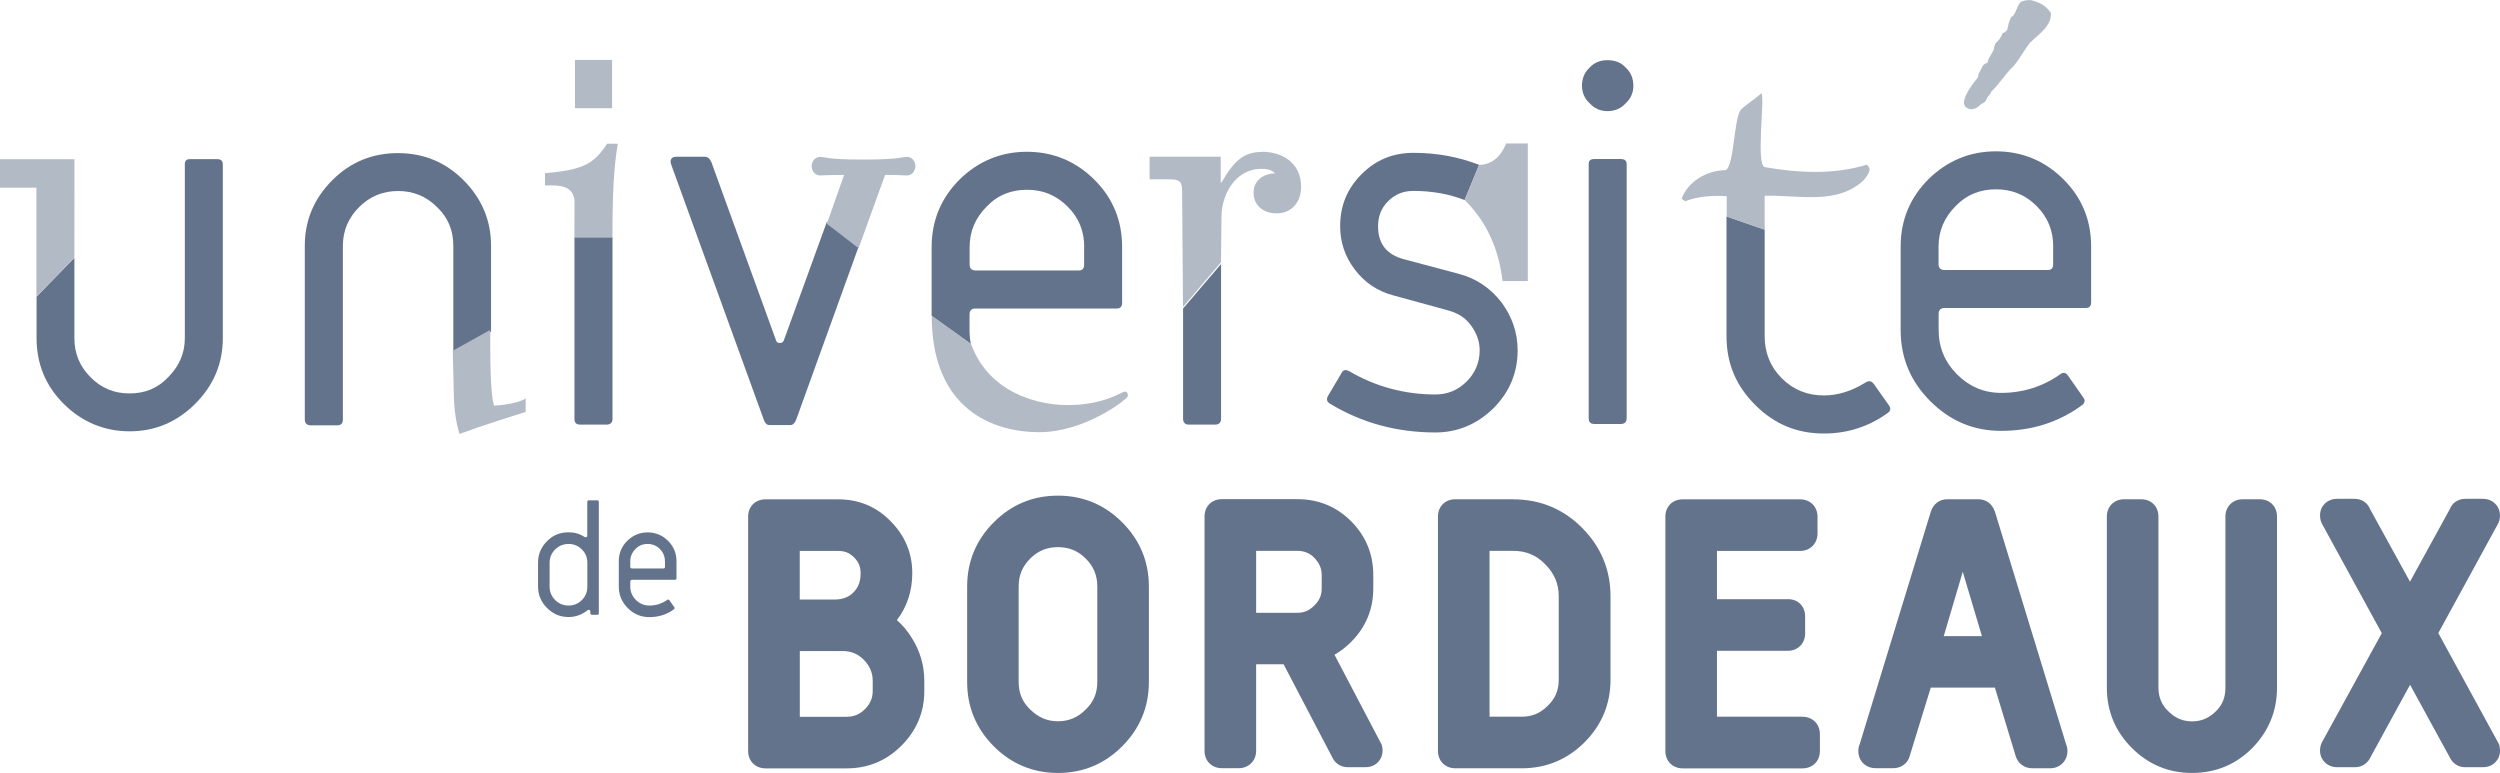
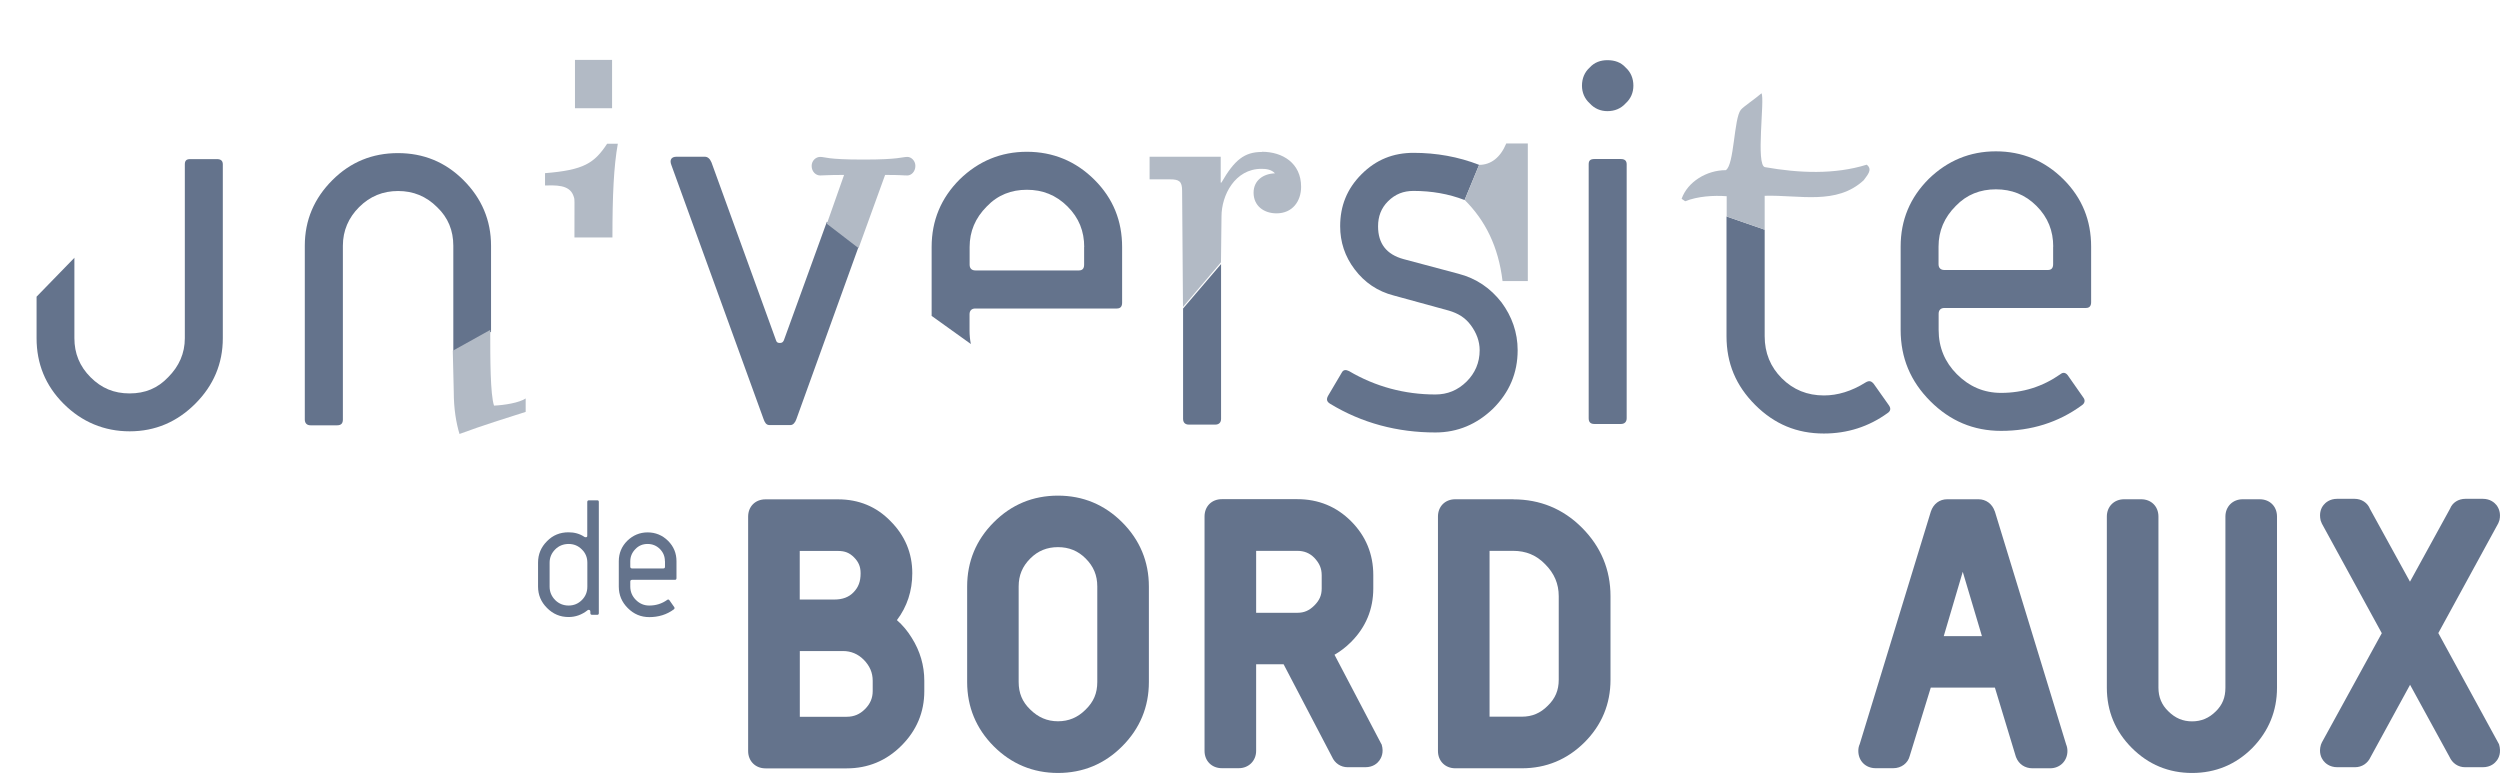
<svg xmlns="http://www.w3.org/2000/svg" id="Calque_2" viewBox="0 0 282.97 87.49">
  <defs>
    <style>.cls-1{fill:#64738c;}.cls-2{fill:#b2bac5;}</style>
  </defs>
  <g id="Calque_1-2">
    <path class="cls-1" d="M101.52,70.19c1.15-1.52,1.74-3.3,1.74-5.31,0-2.28-.83-4.26-2.47-5.9-1.59-1.64-3.59-2.46-5.93-2.46h-8.22c-1.15,0-1.96.81-1.96,1.96v26.53c0,1.13.82,1.96,1.96,1.96h9.2c2.4,0,4.48-.86,6.18-2.56,1.73-1.72,2.6-3.8,2.6-6.18v-1.17c0-1.74-.48-3.38-1.43-4.88-.46-.75-1.02-1.42-1.66-1.98ZM96.6,67.05c-.52.54-1.23.81-2.16.81h-3.92v-5.5h4.33c.78,0,1.3.21,1.81.72.53.53.75,1.07.75,1.81,0,.93-.24,1.58-.82,2.17ZM90.52,73.69h4.9c.9,0,1.69.33,2.34.98.68.69,1.02,1.46,1.02,2.38v1.17c0,.79-.28,1.45-.87,2.04-.59.59-1.25.87-2.07.87h-5.31v-7.42h0Z" />
    <path class="cls-1" d="M119.75,56.1c-2.83,0-5.27,1.01-7.27,3.02-2,2-3.01,4.45-3.01,7.27v10.81c0,2.82,1.02,5.27,3.01,7.27,2,2,4.45,3.02,7.27,3.02s5.27-1.01,7.27-3.02c2-2,3.02-4.45,3.02-7.27v-10.81c0-2.82-1.02-5.27-3.02-7.27-2-2-4.44-3.02-7.27-3.02ZM115.3,66.38c0-1.26.42-2.27,1.32-3.17.86-.86,1.89-1.28,3.13-1.28s2.27.42,3.13,1.28c.9.9,1.32,1.91,1.32,3.17v10.81c0,1.28-.41,2.24-1.32,3.13-.89.89-1.91,1.32-3.13,1.32s-2.24-.44-3.15-1.34c-.89-.86-1.3-1.85-1.3-3.11v-10.82h0Z" />
    <path class="cls-1" d="M171.28,56.51h-6.56c-1.15,0-1.96.81-1.96,1.96v26.53c0,1.14.82,1.96,1.96,1.96h7.54c2.75,0,5.13-.99,7.09-2.94,1.95-1.95,2.94-4.34,2.94-7.08v-9.46c0-3-1.09-5.61-3.24-7.76-2.13-2.13-4.74-3.2-7.76-3.2ZM172.26,81.12h-3.66v-18.77h2.67c1.45,0,2.63.49,3.62,1.51,1.04,1.04,1.54,2.22,1.54,3.62v9.46c0,1.19-.39,2.12-1.24,2.94-.84.85-1.78,1.24-2.94,1.24Z" />
-     <path class="cls-1" d="M204.02,81.12h-9.68v-7.46h8.06c1.09,0,1.92-.84,1.92-1.96v-1.92c0-1.15-.79-1.96-1.92-1.96h-8.06v-5.46h9.42c1.12,0,1.96-.84,1.96-1.96v-1.92c0-1.13-.82-1.96-1.96-1.96h-13.3c-1.15,0-1.96.81-1.96,1.96v26.53c0,1.14.82,1.96,1.96,1.96h13.57c1.13,0,1.96-.82,1.96-1.96v-1.92c0-1.14-.83-1.96-1.96-1.96Z" />
    <path class="cls-1" d="M225.78,57.87c-.28-.84-.99-1.36-1.84-1.36h-3.54c-.87,0-1.56.52-1.85,1.39l-8.05,26.32c-.11.23-.16.49-.16.77,0,1.13.82,1.96,1.96,1.96h2c.91,0,1.66-.57,1.86-1.39l2.38-7.73h7.26l2.36,7.78.04.11c.31.78,1,1.24,1.85,1.24h2c1.12,0,1.96-.84,1.96-1.96,0-.28-.06-.54-.14-.72l-8.08-26.41ZM224.33,72h-4.32l2.15-7.28,2.17,7.28Z" />
    <path class="cls-1" d="M255.77,56.51h-1.92c-1.13,0-1.96.82-1.96,1.96v19.37c0,1.11-.34,1.95-1.09,2.68-.76.76-1.64,1.13-2.68,1.13s-1.91-.36-2.7-1.15c-.74-.71-1.11-1.6-1.11-2.66v-19.37c0-1.15-.81-1.96-1.96-1.96h-1.92c-1.14,0-1.96.82-1.96,1.96v19.37c0,2.65.95,4.94,2.83,6.82,1.88,1.88,4.17,2.83,6.82,2.83s4.95-.95,6.83-2.84c1.84-1.89,2.78-4.18,2.78-6.81v-19.37c0-1.15-.81-1.96-1.96-1.96Z" />
    <path class="cls-1" d="M275.98,71.67l6.8-12.45.13-.35c.18-.82-.09-1.38-.35-1.71-.21-.26-.69-.7-1.54-.7h-1.96c-.81,0-1.48.44-1.74,1.11l-4.54,8.27-4.52-8.22c-.28-.72-.96-1.16-1.76-1.16h-1.96c-.85,0-1.33.44-1.54.7-.26.32-.53.88-.33,1.76l.14.35,6.78,12.4-6.78,12.36-.11.26c-.27.9.05,1.51.26,1.79.21.28.7.76,1.6.76h2c.78,0,1.44-.44,1.76-1.15l4.47-8.18,4.46,8.15c.33.74.99,1.18,1.77,1.18h2c.9,0,1.38-.47,1.59-.76.22-.29.53-.9.25-1.84l-6.87-12.58Z" />
    <path class="cls-1" d="M156.36,84.23l-5.31-10.12c.66-.38,1.29-.86,1.87-1.44,1.68-1.68,2.52-3.72,2.52-6.07v-1.51c0-2.38-.85-4.43-2.52-6.1-1.65-1.65-3.69-2.49-6.07-2.49h-8.55c-1.15,0-1.96.81-1.96,1.96v26.53c0,1.14.82,1.96,1.96,1.96h1.92c1.12,0,1.96-.84,1.96-1.96v-9.8h3.11l5.47,10.46c.33.75,1,1.19,1.78,1.19h2c.9,0,1.38-.47,1.59-.76.21-.29.53-.9.26-1.8,0-.02-.02-.05-.03-.07ZM149.6,65.1v1.51c0,.77-.25,1.34-.83,1.92-.58.58-1.16.83-1.92.83h-4.67v-7.01h4.67c.76,0,1.38.25,1.9.77.6.63.85,1.22.85,1.99Z" />
    <path class="cls-1" d="M67.61,69.59h-.59c-.14,0-.2-.07-.2-.2v-.16c0-.14-.07-.2-.2-.2-.05,0-.09,0-.11.04-.66.52-1.37.77-2.16.77-.95,0-1.75-.34-2.43-1.02-.68-.68-1.02-1.48-1.02-2.43v-2.71c0-.95.34-1.75,1.02-2.43.66-.68,1.48-1,2.43-1,.66,0,1.27.16,1.8.52.04.02.07.04.14.04.13,0,.18-.05.18-.16v-3.82c0-.14.07-.2.2-.2h.93c.13,0,.18.05.18.2v12.56c0,.13-.05.2-.18.2ZM66.48,63.69c0-.59-.2-1.09-.62-1.5-.43-.43-.93-.62-1.5-.62s-1.11.2-1.52.62c-.41.41-.63.91-.63,1.5v2.71c0,.59.21,1.09.63,1.52.41.41.93.62,1.52.62s1.09-.21,1.5-.62c.43-.43.62-.93.62-1.52v-2.71Z" />
    <path class="cls-1" d="M76.39,65.63h-4.85c-.13,0-.2.07-.2.2v.55c0,.61.22,1.11.63,1.52.43.43.93.64,1.52.64.75,0,1.43-.21,2.03-.64.09-.07.18-.05.25.04l.54.77c.07.09.05.2-.05.27-.8.59-1.73.87-2.77.87-.95,0-1.75-.34-2.43-1.02s-1.02-1.48-1.02-2.44v-2.86c0-.91.32-1.68.96-2.32.64-.62,1.41-.95,2.3-.95s1.68.32,2.32.96.95,1.41.95,2.3v1.91c0,.13-.05.2-.18.2ZM75.26,63.53c0-.54-.18-1-.57-1.39s-.86-.57-1.39-.57-1,.18-1.37.57c-.39.39-.59.86-.59,1.39v.61c0,.13.07.2.2.2h3.55c.13,0,.18-.07.18-.2v-.61Z" />
    <path class="cls-1" d="M8.42,29.16v9.12c0,1.71.59,3.18,1.83,4.42,1.24,1.24,2.65,1.83,4.42,1.83s3.18-.59,4.36-1.83c1.24-1.24,1.89-2.71,1.89-4.42v-19.68c0-.41.18-.59.59-.59h3.06c.41,0,.65.18.65.59v19.68c0,2.89-1.06,5.36-3.12,7.42-2.06,2.06-4.54,3.12-7.42,3.12s-5.42-1.06-7.48-3.12c-2.06-2.06-3.06-4.54-3.06-7.42v-4.7l4.3-4.42Z" />
    <path class="cls-1" d="M93.59,25.11l-4.87,13.42c-.12.24-.24.29-.47.29-.18,0-.35-.06-.41-.29l-7.31-20.15c-.18-.41-.41-.64-.77-.64h-3.18c-.59,0-.82.35-.59.94l10.43,28.74c.12.35.29.69.65.69h2.42c.29,0,.53-.31.65-.67l7.05-19.53-3.59-2.8Z" />
    <path class="cls-1" d="M138.21,29.89v17.52c0,.41-.24.65-.65.65h-3c-.41,0-.65-.23-.65-.65v-12.49l4.3-5.03Z" />
    <path class="cls-1" d="M165.77,22.64c-1.81-.7-3.74-1.03-5.78-1.03-1.12,0-2.06.35-2.89,1.18-.77.77-1.12,1.71-1.12,2.83,0,1.94.94,3.18,2.89,3.71l6.19,1.65c2.06.53,3.65,1.65,4.89,3.24,1.18,1.59,1.83,3.42,1.83,5.42,0,2.59-.94,4.77-2.77,6.6-1.83,1.77-4.01,2.71-6.54,2.71-4.3,0-8.31-1.06-11.9-3.24-.41-.24-.47-.53-.23-.94l1.53-2.59c.18-.35.47-.35.82-.18,3,1.77,6.31,2.65,9.78,2.65,1.36,0,2.53-.47,3.54-1.47.94-.94,1.47-2.12,1.47-3.54,0-1-.35-1.95-1-2.83-.65-.88-1.47-1.35-2.48-1.65l-6.24-1.71c-1.83-.47-3.3-1.47-4.42-2.95-1.12-1.47-1.65-3.12-1.65-4.89,0-2.3.77-4.24,2.42-5.89,1.65-1.65,3.59-2.42,5.89-2.42,2.57,0,5.06.44,7.42,1.36l-1.64,3.97Z" />
    <path class="cls-1" d="M184,11.7c-.53.59-1.24.88-2.06.88-.77,0-1.47-.29-2-.88-.59-.53-.88-1.24-.88-2,0-.82.29-1.53.88-2.06.53-.59,1.24-.83,2-.83.82,0,1.53.24,2.06.83.59.53.88,1.24.88,2.06,0,.77-.29,1.47-.88,2ZM183.47,47.99h-3c-.47,0-.65-.24-.65-.65v-28.75c0-.41.18-.59.65-.59h3c.41,0,.65.18.65.59v28.75c0,.41-.24.65-.65.65Z" />
    <path class="cls-1" d="M236.11,34.86h-16.03c-.41,0-.65.24-.65.65v1.83c0,2,.71,3.65,2.06,5.01,1.41,1.41,3.06,2.12,5.01,2.12,2.47,0,4.71-.71,6.72-2.12.29-.24.59-.18.82.12l1.77,2.53c.23.29.18.65-.18.88-2.65,1.94-5.72,2.89-9.13,2.89-3.12,0-5.77-1.12-8.01-3.36-2.24-2.24-3.36-4.89-3.36-8.07v-9.43c0-3.01,1.06-5.54,3.18-7.66,2.12-2.06,4.65-3.12,7.6-3.12s5.54,1.06,7.66,3.18c2.12,2.12,3.12,4.66,3.12,7.6v6.3c0,.41-.18.65-.59.65ZM232.4,27.91c0-1.77-.59-3.3-1.89-4.6-1.3-1.3-2.83-1.88-4.6-1.88s-3.3.59-4.54,1.88c-1.3,1.3-1.95,2.83-1.95,4.6v2c0,.41.24.65.65.65h11.73c.41,0,.59-.24.59-.65v-2Z" />
-     <path class="cls-1" d="M69.33,26.85v20.56c0,.41-.24.65-.65.65h-3.01c-.47,0-.65-.24-.65-.65v-20.56h4.3Z" />
    <path class="cls-1" d="M105.45,35.73v-7.77c0-3,1.06-5.54,3.18-7.66,2.12-2.06,4.65-3.12,7.6-3.12s5.54,1.06,7.66,3.18c2.12,2.12,3.12,4.66,3.12,7.6v6.31c0,.41-.18.65-.59.65h-16.03c-.41,0-.65.24-.65.65v1.83c0,.54.05,1.05.15,1.54l-4.45-3.19ZM122.72,27.96c0-1.77-.59-3.3-1.89-4.59-1.3-1.3-2.83-1.89-4.6-1.89s-3.3.59-4.54,1.89c-1.3,1.3-1.94,2.83-1.94,4.59v2c0,.41.23.65.65.65h11.72c.41,0,.59-.23.59-.65v-2Z" />
    <path class="cls-1" d="M199.74,25.99v12.06c0,1.89.65,3.48,1.94,4.77,1.3,1.3,2.89,1.94,4.77,1.94,1.53,0,3.12-.47,4.71-1.47.41-.24.65-.18.94.18l1.71,2.42c.24.35.18.65-.18.88-2.12,1.53-4.54,2.3-7.19,2.3-3.06,0-5.6-1.06-7.78-3.24-2.18-2.18-3.24-4.71-3.24-7.78v-13.55l4.3,1.49Z" />
    <path class="cls-1" d="M51.31,39.92v-12.11c0-1.71-.59-3.18-1.83-4.36-1.24-1.24-2.71-1.83-4.42-1.83s-3.18.59-4.42,1.83c-1.18,1.18-1.83,2.65-1.83,4.36v19.68c0,.41-.18.65-.65.65h-3.01c-.41,0-.65-.24-.65-.65v-19.68c0-2.89,1.06-5.36,3.12-7.42,2.06-2.06,4.54-3.06,7.42-3.06s5.36,1,7.42,3.06c2.06,2.06,3.12,4.54,3.12,7.42v9.74l-4.3,2.36Z" />
-     <path class="cls-2" d="M229.8,4.79c-.61.76-1.26,1.97-1.92,2.73-.76.66-1.77,2.23-2.48,2.83,0,.15-.45.66-.45.66-.25.71-.46.56-.81.86-.56.56-1.16.61-1.57.3-.86-.56.56-2.53,1.26-3.34.1-.15.1-.25.1-.4.2-.35.35-.76.56-1.06.2-.2.35-.2.51-.3-.05-.35.4-.86.51-1.16.25-.3.15-.81.46-1.11.4-.35.5-.61.71-1.06.2,0,.51-.35.51-.35.1-.46.2-.96.4-1.37,0,0,.15-.2.25-.2.4-.46.46-1.16.86-1.57.3-.2.91-.3,1.32-.2.71.2,1.52.51,2.12,1.42.1,1.47-1.42,2.43-2.33,3.34Z" />
+     <path class="cls-2" d="M229.8,4.79Z" />
    <path class="cls-2" d="M142.83,17.2c-1.98,0-3.11.91-4.58,3.47h-.08v-2.93h-8.05v2.56h2.31c1.03,0,1.37.22,1.37,1.28l.1,13.16,4.3-5.05.06-5.21c0-2.36,1.51-5.37,4.52-5.37.55,0,1.12.07,1.53.51-1.32.04-2.42.8-2.42,2.19,0,1.5,1.17,2.34,2.6,2.34,1.79,0,2.78-1.36,2.78-3.01,0-2.67-2.09-3.96-4.43-3.96Z" />
    <path class="cls-2" d="M167.42,18.66c1.35,0,2.41-.84,3.07-2.42h2.44v15.57h-2.86c-.47-3.91-1.96-6.87-4.29-9.18l1.64-3.98Z" />
    <rect class="cls-2" x="65.08" y="6.78" width="4.2" height="5.47" />
    <path class="cls-2" d="M68.72,16.27c-1.45,2.2-2.64,2.98-7.03,3.33v1.39c1.1,0,2.76-.15,3.22,1.18.16.47.11-.05.11,4.71h4.3c0-4.76.15-8.05.61-10.61h-1.22Z" />
    <path class="cls-2" d="M100.18,19.8c1.93,0,1.93.06,2.53.06.42,0,.9-.42.9-1.08,0-.6-.48-1.02-.9-1.02-.6,0-.96.3-4.88.3h-.18c-4.1,0-4.22-.3-4.82-.3-.48,0-.96.42-.96,1.02,0,.66.48,1.08.96,1.08.6,0,.66-.06,2.71-.06l-1.95,5.53,3.59,2.76,3-8.28Z" />
-     <path class="cls-2" d="M114.06,44.02c2.14,1.31,4.64,1.83,6.77,1.83,4.21,0,6.13-1.53,6.51-1.53.32,0,.32.38.32.51,0,.32-4.85,4.09-10.02,4.09s-12.18-2.52-12.18-13.18l4.45,3.19c.86,2.37,2.37,4,4.15,5.1" />
    <path class="cls-2" d="M195.44,24.51v-2.3c-1.48-.11-3.28,0-4.7.57l-.4-.28c.68-1.93,2.84-3.24,5-3.24.96-.57.91-5.86,1.7-6.83.34-.4,1.49-1.14,2.34-1.87.4.62-.68,8.19.4,8.36,3.86.68,7.88.85,11.51-.28.74.57,0,1.25-.34,1.76-3.07,2.84-7.23,1.65-11.21,1.76v3.84l-4.3-1.49Z" />
-     <polygon class="cls-2" points="8.43 18.02 0 18.02 0 21.24 4.12 21.24 4.12 33.58 8.42 29.16 8.43 18.02" />
    <path class="cls-2" d="M55.92,45.92c-.43-1.3-.43-5.3-.43-8.58l-4.24,2.36.11,4.63c0,1.94.27,3.53.65,4.79,2.62-.97,5.29-1.8,7.49-2.5v-1.52c-.73.49-2.41.76-3.58.81Z" />
  </g>
</svg>